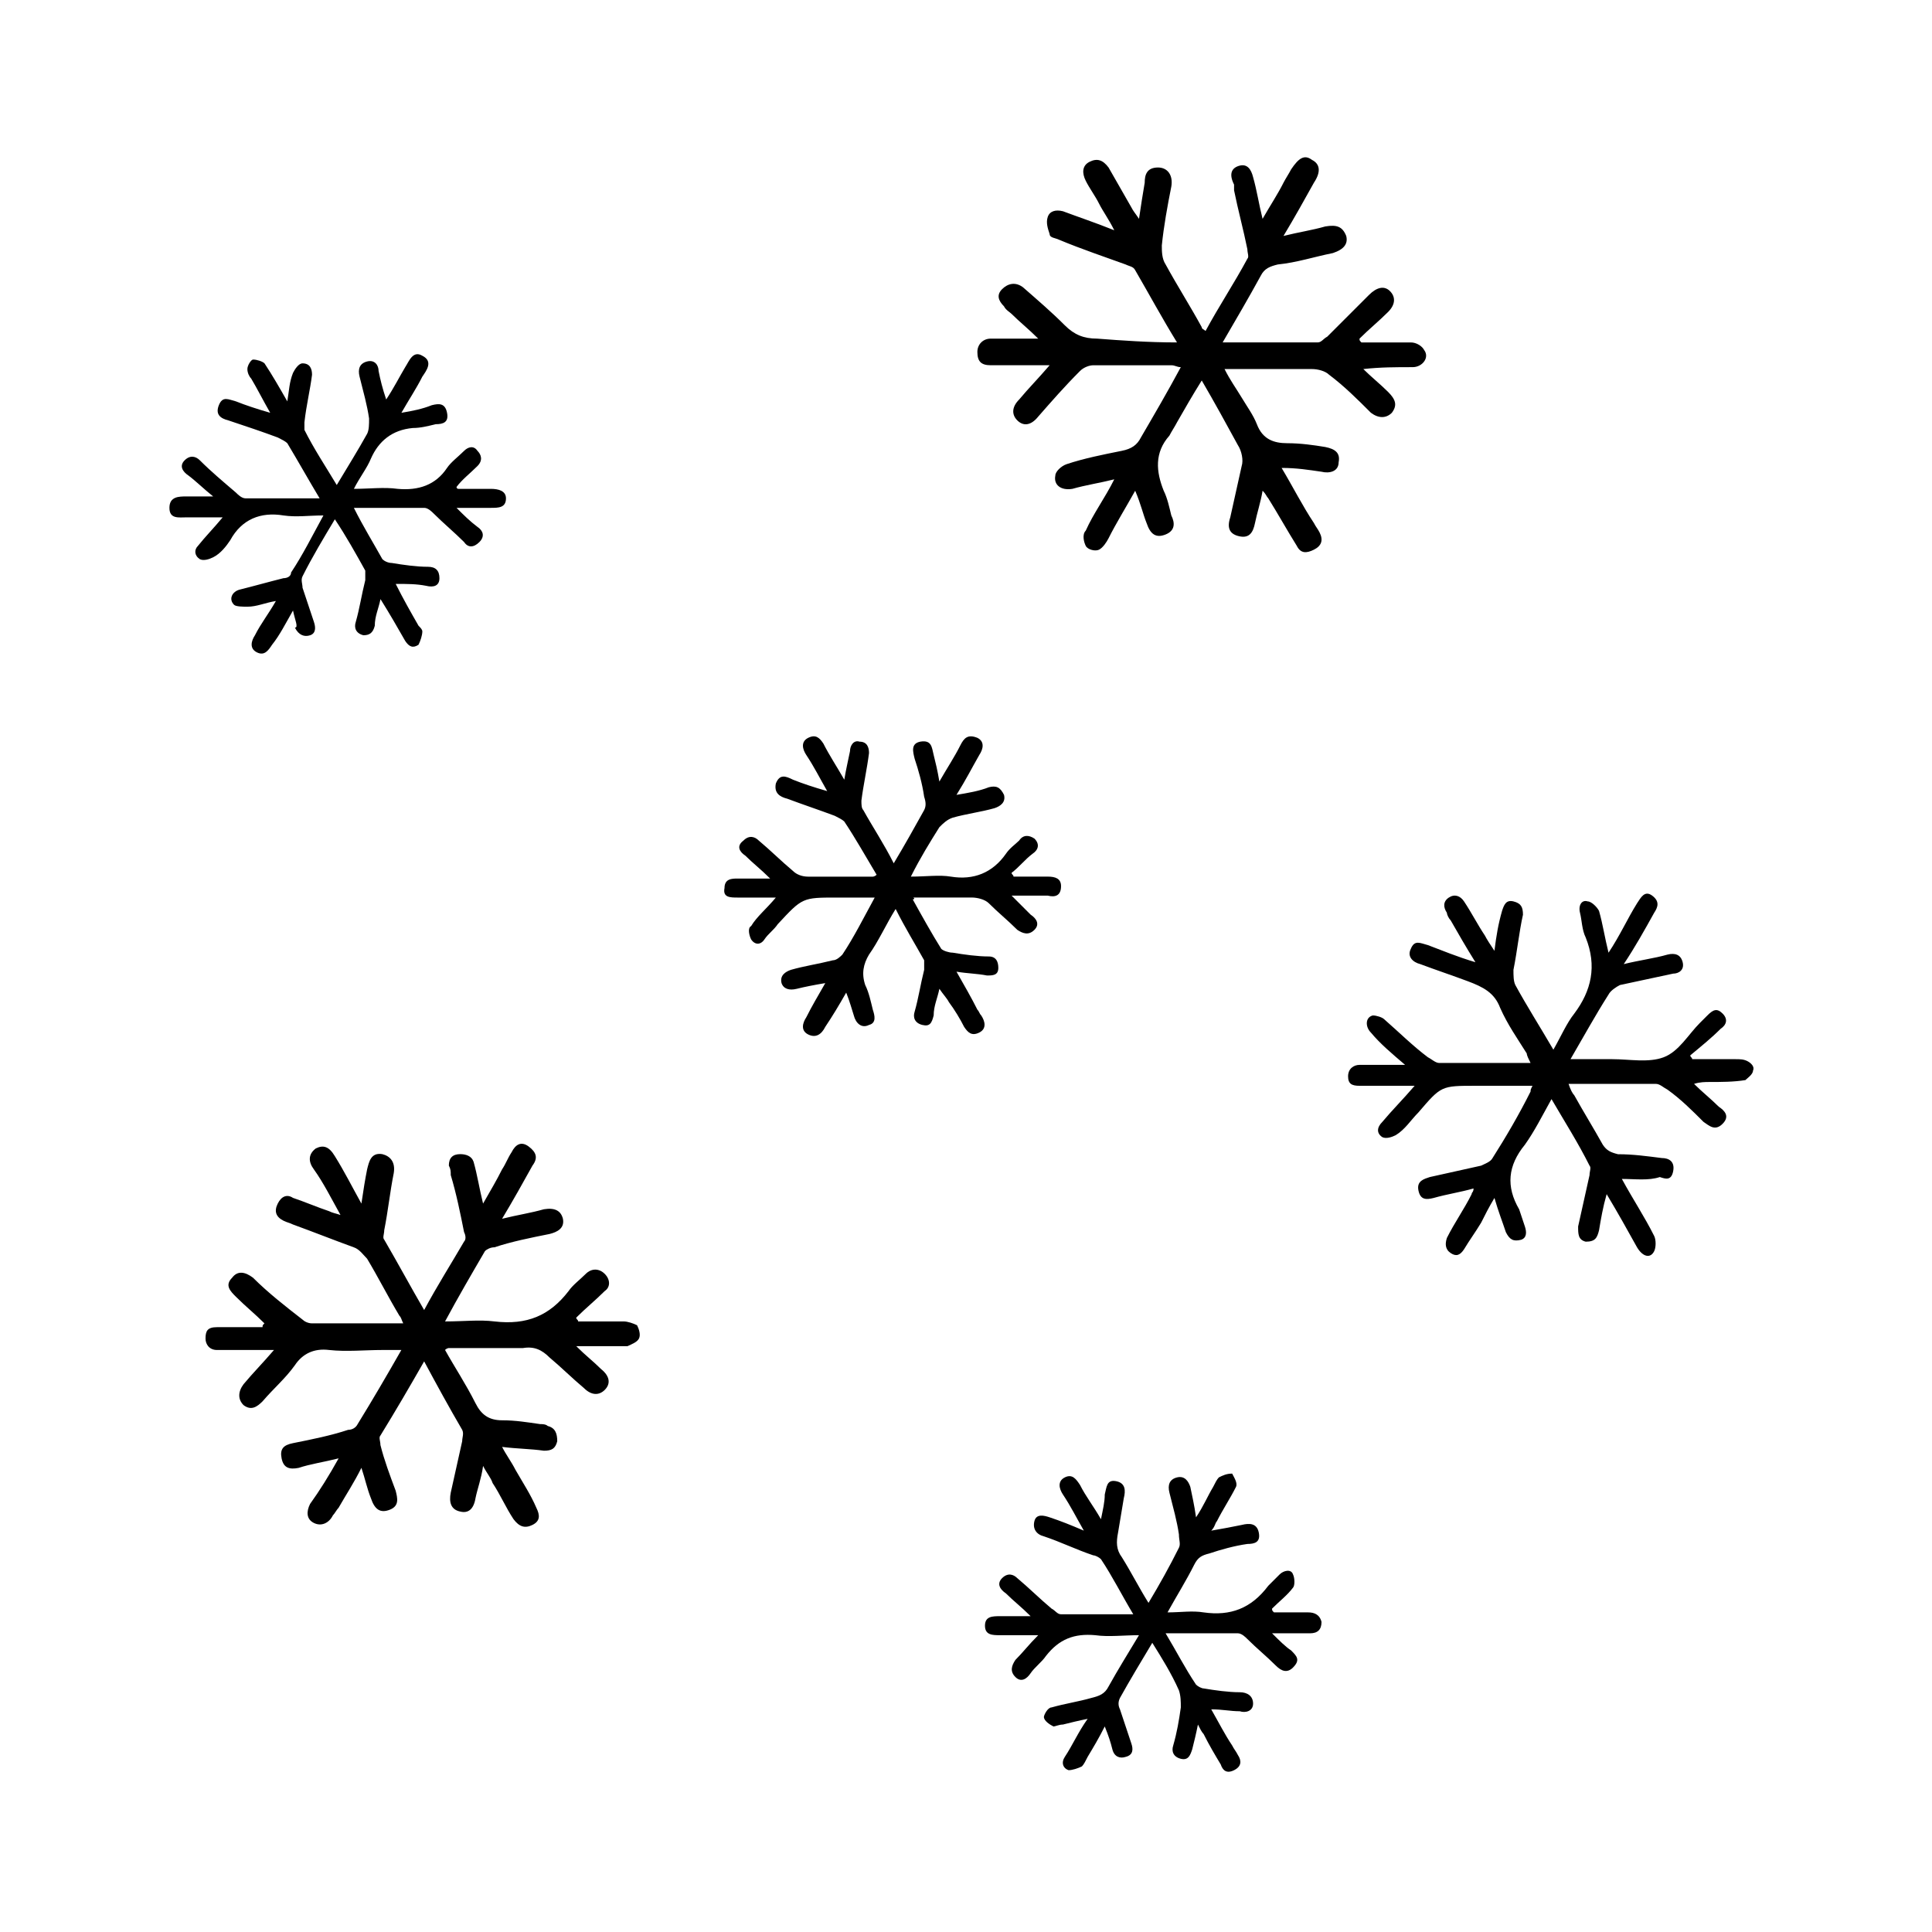
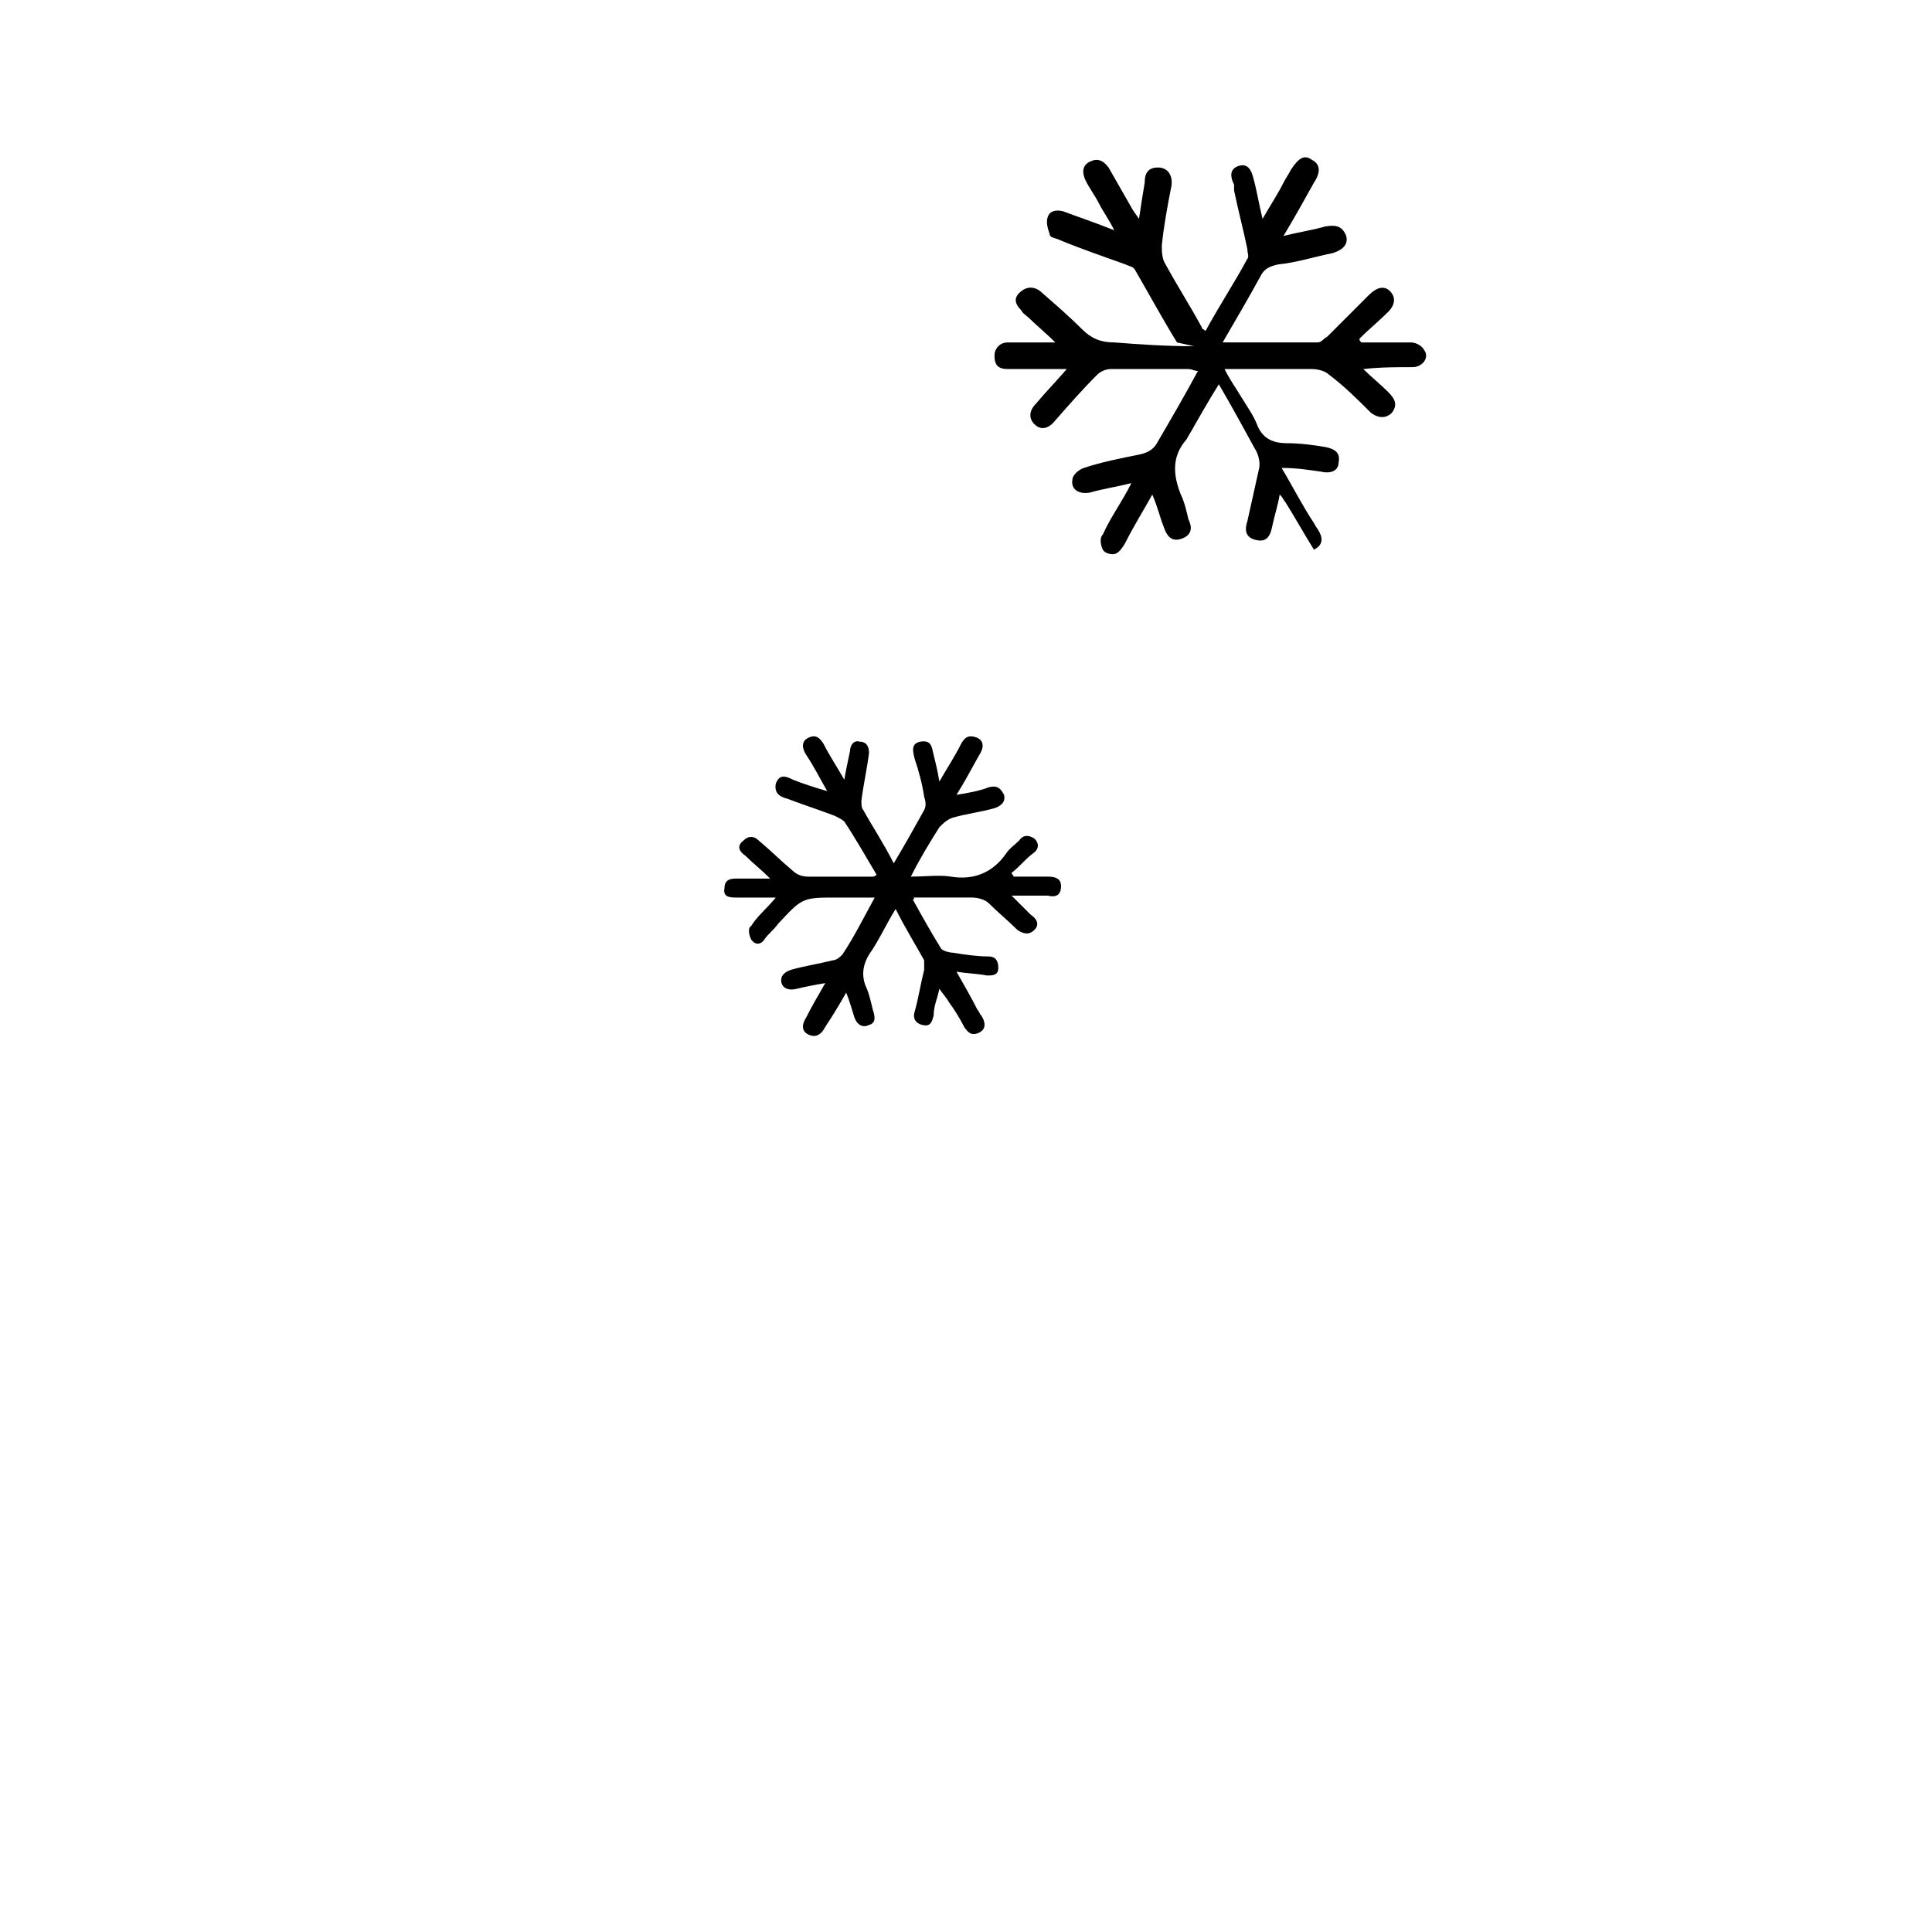
<svg xmlns="http://www.w3.org/2000/svg" fill="#000000" width="800px" height="800px" version="1.1" viewBox="144 144 512 512">
  <g>
-     <path d="m455.92 234.75c-4.031-6.551-7.559-13.098-11.082-19.145-0.504-1.008-1.512-1.008-2.519-1.512-5.543-2.016-11.586-4.031-17.633-6.551-1.008-0.504-2.519-0.504-2.519-1.512-0.504-1.512-1.008-3.023-0.504-4.535 0.504-1.512 2.016-2.016 4.031-1.512 4.031 1.512 8.566 3.023 13.602 5.039-1.512-3.023-3.023-5.039-4.031-7.055s-2.519-4.031-3.527-6.047c-1.008-2.016-1.008-4.031 1.008-5.039 2.016-1.008 3.527-0.504 5.039 1.512 2.016 3.527 4.031 7.055 6.047 10.578 0.504 1.008 1.008 1.512 2.016 3.023 0.504-3.527 1.008-6.551 1.512-9.574 0-2.016 0.504-4.031 3.527-4.031 2.519 0 4.031 2.016 3.527 5.039-1.008 5.039-2.016 10.578-2.519 15.617 0 1.512 0 3.527 1.008 5.039 3.023 5.543 6.551 11.082 9.574 16.625 0 0.504 0.504 0.504 1.008 1.008 3.527-6.551 7.559-12.594 11.082-19.145 0.504-0.504 0-1.512 0-2.519-1.008-5.039-2.519-10.578-3.527-15.617v-1.512c-1.516-3.016-0.508-4.527 1.508-5.031 2.016-0.504 3.023 1.008 3.527 3.023 1.008 3.527 1.512 7.055 2.519 11.082 2.016-3.527 4.031-6.551 5.543-9.574 0.504-1.008 1.512-2.519 2.016-3.527 2.016-3.023 3.527-4.031 5.543-2.519 2.016 1.008 2.519 3.023 0.504 6.047-2.519 4.535-5.039 9.07-8.062 14.105 4.031-1.008 7.559-1.512 11.082-2.519 3.023-0.504 4.535 0 5.543 2.519 0.504 2.016-0.504 3.527-3.527 4.535-5.039 1.008-9.574 2.519-14.609 3.023-2.016 0.504-3.527 1.008-4.535 3.023-3.023 5.543-6.551 11.586-10.078 17.633h25.191c1.008 0 1.512-1.008 2.519-1.512 3.527-3.527 7.559-7.559 11.082-11.082 2.016-2.016 4.031-2.519 5.543-1.008 1.512 1.512 1.512 3.527-0.504 5.543-2.519 2.519-5.039 4.535-7.559 7.055 0 0.504 0 0.504 0.504 1.008h13.098c1.512 0 3.023 1.008 3.527 2.016 1.512 2.016-0.504 4.535-3.023 4.535-4.535 0-8.566 0-13.098 0.504 2.016 2.016 4.535 4.031 6.551 6.047 2.016 2.016 2.519 3.527 1.008 5.543-1.512 1.512-3.527 1.512-5.543 0-3.527-3.527-7.055-7.055-11.082-10.078-1.008-1.008-3.023-1.512-4.535-1.512h-23.176c1.512 3.023 3.023 5.039 4.535 7.559s3.023 4.535 4.031 7.055c1.512 4.031 4.535 5.039 8.062 5.039 3.527 0 7.055 0.504 10.078 1.008 2.519 0.504 4.031 1.512 3.527 4.031 0 2.519-2.519 3.023-4.535 2.519-3.527-0.504-6.551-1.008-10.578-1.008 3.023 5.039 5.543 10.078 8.566 14.609 0.504 1.008 1.008 1.512 1.512 2.519 1.008 2.016 0.504 3.527-1.512 4.535s-3.527 1.008-4.535-1.008c-2.519-4.031-5.039-8.566-7.559-12.594-0.504-0.504-0.504-1.008-1.512-2.016-0.504 3.023-1.512 6.047-2.016 8.566-0.504 2.519-1.512 4.031-4.031 3.527-2.519-0.504-3.527-2.016-2.519-5.039 1.008-4.535 2.016-9.07 3.023-13.602 0.504-1.512 0-4.031-1.008-5.543-3.023-5.543-6.047-11.082-9.574-17.129-2.519 4.031-4.535 7.559-6.551 11.082-0.504 1.008-1.512 2.519-2.016 3.527-4.031 4.535-3.527 9.574-1.512 14.609 1.008 2.016 1.512 4.535 2.016 6.551 1.008 2.016 1.008 4.031-1.512 5.039-2.519 1.008-4.031 0-5.039-3.023-1.008-2.519-1.512-5.039-3.023-8.566-2.519 4.535-5.039 8.566-7.055 12.594-0.504 1.008-1.512 2.519-2.519 3.023-1.008 0.504-3.023 0-3.527-1.008-0.504-1.008-1.008-3.023 0-4.031 2.016-4.535 5.039-8.566 7.559-13.602-4.031 1.008-7.559 1.512-11.082 2.519-3.023 0.504-5.039-1.008-4.535-3.527 0-1.008 1.512-2.519 3.023-3.023 4.535-1.512 9.574-2.519 14.609-3.527 2.519-0.504 4.031-1.512 5.039-3.527 3.527-6.047 7.055-12.09 10.578-18.641-1.008 0-1.512-0.504-2.519-0.504h-20.656c-1.008 0-2.519 0.504-3.527 1.512-4.031 4.031-7.559 8.062-11.082 12.09-2.016 2.519-4.031 2.519-5.543 1.008-1.512-1.512-1.512-3.527 0.504-5.543 2.519-3.023 5.039-5.543 8.062-9.07h-9.07-6.551c-2.519 0-3.527-1.008-3.527-3.527 0-2.016 1.512-3.527 3.527-3.527h12.594c-2.519-2.519-5.039-4.535-7.055-6.551-0.504-0.504-1.512-1.008-2.016-2.016-1.512-1.512-2.016-3.023-0.504-4.535s3.527-2.016 5.543-0.504c4.031 3.527 7.559 6.551 11.082 10.078 2.519 2.519 5.039 3.527 8.566 3.527 6.559 0.504 13.609 1.008 21.168 1.008z" />
-     <path d="m233.74 530.48c-4.031 1.008-7.559 1.512-10.578 2.519-2.519 0.504-4.031 0-4.535-2.519s0.504-3.527 3.023-4.031c5.039-1.008 10.078-2.016 14.609-3.527 1.008 0 2.016-0.504 2.519-1.512 4.031-6.551 7.559-12.594 11.586-19.648h-5.039c-4.535 0-9.574 0.504-14.105 0-4.031-0.504-7.055 1.008-9.07 4.031-2.519 3.527-5.543 6.047-8.566 9.574-1.512 1.512-3.023 2.519-5.039 1.008-1.512-1.512-1.512-3.527 0-5.543 2.519-3.023 5.039-5.543 8.062-9.07h-6.551-8.566c-2.016 0-3.023-1.512-3.023-3.023 0-2.016 0.504-3.023 3.023-3.023h12.09c0-0.504 0-0.504 0.504-1.008-2.519-2.519-5.039-4.535-7.559-7.055-1.512-1.512-3.023-3.023-1.008-5.039 1.512-2.016 3.527-1.512 5.543 0 4.031 4.031 8.566 7.559 13.098 11.082 0.504 0.504 1.512 1.008 2.519 1.008h24.184c-0.504-1.008-0.504-1.512-1.008-2.016-3.023-5.039-5.543-10.078-8.566-15.113-1.008-1.008-2.016-2.519-3.527-3.023-5.543-2.016-10.578-4.031-16.121-6.047-1.008-0.504-1.512-0.504-2.519-1.008-2.016-1.008-2.519-2.519-1.512-4.535s2.519-2.519 4.031-1.512c3.023 1.008 6.551 2.519 9.574 3.527 1.008 0.504 1.512 0.504 3.023 1.008-2.519-4.535-4.535-8.566-7.055-12.09-1.512-2.016-1.512-4.031 0.504-5.543 2.016-1.008 3.527-0.504 5.039 2.016 2.519 4.031 4.535 8.062 7.055 12.594 0.504-3.527 1.008-6.551 1.512-9.07 0.504-2.016 1.008-4.535 4.031-4.031 2.016 0.504 3.527 2.016 3.023 5.039-1.008 5.039-1.512 10.078-2.519 15.113 0 1.008-0.504 2.016 0 2.519 3.527 6.047 7.055 12.594 10.578 18.641 3.527-6.551 7.055-12.09 10.578-18.137 0.504-0.504 0.504-1.512 0-2.519-1.008-5.039-2.016-10.078-3.527-15.113 0-1.008 0-1.512-0.504-2.519 0-2.016 1.008-3.023 3.023-3.023 1.512 0 3.023 0.504 3.527 2.016 1.008 3.527 1.512 7.055 2.519 11.082 2.016-3.527 3.527-6.047 5.039-9.07 1.008-1.512 1.512-3.023 2.519-4.535 1.008-2.016 2.519-3.023 4.535-1.512 2.016 1.512 2.519 3.023 1.008 5.039-2.519 4.535-5.039 9.07-8.062 14.105 4.031-1.008 7.559-1.512 11.082-2.519 3.023-0.504 4.535 0.504 5.039 2.519 0.504 2.519-1.512 3.527-3.527 4.031-5.039 1.008-10.078 2.016-14.609 3.527-1.008 0-2.016 0.504-2.519 1.008-3.527 6.047-7.055 12.09-10.578 18.641 5.039 0 9.07-0.504 13.098 0 8.566 1.008 14.609-1.512 19.648-8.062 1.008-1.512 3.023-3.023 4.535-4.535 1.512-1.512 3.527-1.512 5.039 0 1.512 1.512 1.512 3.527 0 4.535-2.519 2.519-5.039 4.535-7.559 7.055 0 0.504 0.504 0.504 0.504 1.008h12.09c1.008 0 2.519 0.504 3.527 1.008 0.504 1.008 1.008 2.519 0.504 3.527-0.504 1.008-2.016 1.512-3.023 2.016h-13.602c2.519 2.519 4.535 4.031 6.551 6.047 2.519 2.016 2.519 4.031 1.008 5.543-1.512 1.512-3.527 1.512-5.543-0.504-3.023-2.519-6.047-5.543-9.07-8.062-2.016-2.016-4.031-3.023-7.055-2.519h-19.648s-0.504 0-1.008 0.504c2.519 4.535 5.543 9.07 8.062 14.105 1.512 3.023 3.527 4.535 7.055 4.535s6.551 0.504 10.078 1.008c0.504 0 1.512 0 2.016 0.504 2.016 0.504 2.519 2.016 2.519 4.031-0.504 2.016-1.512 2.519-3.527 2.519-3.527-0.504-7.055-0.504-11.082-1.008 1.008 2.016 2.519 4.031 3.527 6.047 2.016 3.527 4.031 6.551 5.543 10.078 1.008 2.016 1.008 3.527-1.008 4.535s-3.527 0.504-5.039-1.512c-2.016-3.023-3.527-6.551-5.543-9.574-0.504-1.512-1.512-2.519-2.519-4.535-0.504 3.527-1.512 6.047-2.016 8.566-0.504 3.023-2.016 4.031-4.031 3.527-2.519-0.504-3.023-2.519-2.519-5.039 1.008-4.535 2.016-9.07 3.023-13.602 0-1.008 0.504-2.016 0-3.023-3.527-6.047-6.551-11.586-10.078-18.137-4.031 7.055-7.559 13.098-11.586 19.648-0.504 0.504 0 1.512 0 2.519 1.008 4.031 2.519 8.062 4.031 12.09 0.504 2.016 1.008 4.031-1.512 5.039-2.519 1.008-4.031 0-5.039-3.023-1.008-2.519-1.512-5.039-2.519-8.062-2.016 4.031-4.031 7.055-6.047 10.578-0.504 0.504-1.008 1.512-1.512 2.016-1.008 2.016-3.023 3.023-5.039 2.016-2.016-1.008-2.016-3.023-1.008-5.039 2.527-3.512 5.047-7.543 7.566-12.078z" />
-     <path d="m573.81 456.43c3.023 5.543 6.047 10.078 8.566 15.113 0.504 1.008 0.504 3.023 0 4.031-1.008 2.016-3.023 1.512-4.535-1.008-2.519-4.535-5.039-9.07-8.062-14.105-1.008 3.527-1.512 6.551-2.016 9.574-0.504 2.016-1.008 3.023-3.527 3.023-2.016-0.504-2.016-2.016-2.016-4.031 1.008-4.535 2.016-9.07 3.023-13.602 0-1.008 0.504-2.016 0-2.519-3.023-6.047-6.551-11.586-10.078-17.633-2.519 4.535-4.535 8.566-7.055 12.09-4.535 5.543-5.039 11.082-1.512 17.129 0.504 1.512 1.008 3.023 1.512 4.535 0.504 1.512 0.504 3.023-1.008 3.527-2.016 0.504-3.023 0-4.031-2.016-1.008-3.023-2.016-5.543-3.023-9.07-1.512 2.519-2.519 4.535-3.527 6.551-1.512 2.519-3.023 4.535-4.535 7.055-1.008 1.512-2.016 2.016-3.527 1.008-1.512-1.008-1.512-2.519-1.008-4.031 2.016-4.031 4.535-7.559 6.551-11.586 0-0.504 0.504-0.504 0.504-1.512-3.527 1.008-7.055 1.512-10.578 2.519-2.016 0.504-3.527 0.504-4.031-2.016-0.504-2.519 1.512-3.023 3.023-3.527 4.535-1.008 9.07-2.016 13.602-3.023 1.008-0.504 2.519-1.008 3.023-2.016 3.527-5.543 7.055-11.586 10.078-17.633 0-0.504 0-0.504 0.504-1.512h-15.113c-9.07 0-9.07 0-15.113 7.055-2.016 2.016-3.527 4.535-6.047 6.047-1.008 0.504-2.519 1.008-3.527 0.504-1.512-1.008-1.512-2.519 0-4.031 2.519-3.023 5.543-6.047 8.566-9.574h-7.559-7.055c-2.016 0-3.023-0.504-3.023-2.519s1.512-3.023 3.023-3.023h12.09c-3.527-3.023-6.551-5.543-9.07-8.566-1.512-1.512-1.512-4.031 0.504-4.535 1.008 0 2.519 0.504 3.023 1.008 4.031 3.527 7.559 7.055 11.586 10.078 1.008 0.504 2.016 1.512 3.023 1.512h24.184c-0.504-1.008-1.008-2.016-1.008-2.519-2.519-4.031-5.039-7.559-7.055-12.09-1.512-4.031-4.535-5.543-8.566-7.055s-8.566-3.023-12.594-4.535c-2.016-0.504-3.527-2.016-2.519-4.031 1.008-2.519 2.519-1.512 4.535-1.008 4.031 1.512 7.559 3.023 12.594 4.535-2.519-4.031-4.535-7.559-6.551-11.082-0.504-0.504-1.008-1.512-1.008-2.016-1.008-1.512-1.008-3.023 0.504-4.031 1.512-1.008 3.023-0.504 4.031 1.008 2.016 3.023 3.527 6.047 5.543 9.07 0.504 1.008 1.512 2.519 2.519 4.031 0.504-4.031 1.008-7.055 2.016-10.578 0.504-1.512 1.008-3.023 3.023-2.519 2.016 0.504 2.519 1.512 2.519 3.527-1.008 4.535-1.512 9.574-2.519 14.609 0 1.512 0 3.023 0.504 4.031 3.023 5.543 6.551 11.082 10.078 17.129 2.016-3.527 3.527-7.055 5.543-9.574 4.535-6.047 6.047-12.594 3.023-20.152-1.008-2.016-1.008-4.535-1.512-6.551s0.504-3.527 2.016-3.023c1.008 0 2.519 1.512 3.023 2.519 1.008 3.527 1.512 7.055 2.519 11.082 3.023-4.535 5.039-9.07 7.559-13.098 1.008-1.512 2.016-3.527 4.031-2.016s1.512 3.023 0.504 4.535c-2.519 4.535-5.039 9.07-8.062 13.602 4.031-1.008 8.062-1.512 11.586-2.519 2.016-0.504 3.527 0 4.031 2.016 0.504 2.016-1.008 3.023-2.519 3.023-4.535 1.008-9.574 2.016-14.105 3.023-1.008 0.504-2.519 1.512-3.023 2.519-3.527 5.543-6.551 11.082-10.078 17.129h11.082c4.535 0 9.574 1.008 13.602-0.504 4.031-1.512 6.551-6.047 9.574-9.07 0.504-0.504 1.512-1.512 2.016-2.016 1.512-1.512 2.519-2.016 4.031-0.504 1.512 1.512 1.008 3.023-0.504 4.031-2.519 2.519-5.039 4.535-8.062 7.055 0 0.504 0.504 0.504 0.504 1.008h11.586c1.008 0 2.016 0 3.023 0.504 1.008 0.504 2.016 1.512 1.512 2.519 0 1.008-1.512 2.016-2.016 2.519-3.023 0.504-6.551 0.504-9.574 0.504-1.008 0-2.519 0-4.031 0.504 2.016 2.016 4.535 4.031 6.551 6.047 1.512 1.008 3.023 2.519 1.008 4.535-2.016 2.016-3.527 0.504-5.039-0.504-3.023-3.023-6.047-6.047-9.574-8.566-1.008-0.504-2.016-1.512-3.023-1.512h-23.176c0.504 1.512 1.008 2.519 1.512 3.023 2.519 4.535 5.039 8.566 7.559 13.098 1.008 1.512 2.016 2.016 4.031 2.519 4.031 0 7.559 0.504 11.586 1.008 2.016 0 3.527 1.008 3.023 3.527-0.504 2.519-2.016 2.016-3.527 1.512-3.008 1.004-6.535 0.5-10.062 0.5z" />
-     <path d="m221.65 305.79c-2.016 3.527-3.527 6.551-5.543 9.07-1.008 1.512-2.016 3.023-4.031 2.016-2.016-1.008-1.512-3.023-0.504-4.535 1.512-3.023 3.527-5.543 5.543-9.07-3.023 0.504-5.039 1.512-7.559 1.512-1.008 0-3.023 0-3.527-0.504-1.512-1.512-0.504-3.527 1.512-4.031 4.031-1.008 7.559-2.016 11.586-3.023 1.008 0 2.016-0.504 2.016-1.512 3.023-4.535 5.543-9.574 8.566-15.113-4.031 0-7.055 0.504-10.578 0-6.047-1.008-11.082 1.008-14.105 6.551-1.008 1.512-2.519 3.527-4.535 4.535-1.008 0.504-2.519 1.008-3.527 0.504-1.512-1.008-1.512-2.519-0.504-3.527 2.016-2.519 4.031-4.535 6.551-7.559h-9.574c-2.016 0-4.535 0.504-4.535-2.519s2.519-3.023 4.535-3.023h7.055c-2.519-2.016-4.535-4.031-6.551-5.543-1.512-1.008-2.519-2.519-1.008-4.031 1.512-1.512 3.023-1.008 4.031 0 3.023 3.023 6.047 5.543 9.574 8.566 0.504 0.504 1.512 1.512 2.519 1.512h16.121 3.527c-3.023-5.039-5.543-9.574-8.566-14.609-0.504-0.504-1.512-1.008-2.519-1.512-4.031-1.512-8.566-3.023-13.098-4.535-2.016-0.504-3.527-1.512-2.519-4.031 1.008-2.519 2.519-1.512 4.535-1.008 2.519 1.008 5.543 2.016 9.07 3.023-2.016-3.527-3.527-6.551-5.039-9.07-0.504-0.504-1.008-1.512-1.008-2.519s1.008-2.519 1.512-2.519c1.008 0 2.519 0.504 3.023 1.008 2.016 3.023 4.031 6.551 6.047 10.078 0.504-3.023 0.504-5.039 1.512-7.559 0.504-1.008 1.512-2.519 2.519-2.519 2.016 0 2.519 1.512 2.519 3.023-0.504 4.031-1.512 8.062-2.016 12.594v2.016c2.519 5.039 5.543 9.574 8.566 14.609 3.023-5.039 5.543-9.07 8.062-13.602 0.504-1.008 0.504-2.519 0.504-4.031-0.504-3.527-1.512-7.055-2.519-11.082-0.504-2.016 0-3.527 2.016-4.031 2.016-0.504 3.023 1.008 3.023 2.519 0.504 2.519 1.008 4.535 2.016 7.559 2.016-3.023 3.527-6.047 5.039-8.566 1.008-1.512 2.016-4.535 4.535-3.023 3.023 1.512 1.008 4.031 0 5.543-1.512 3.023-3.527 6.047-5.543 9.574 3.023-0.504 5.543-1.008 8.062-2.016 2.016-0.504 3.527-0.504 4.031 2.016s-1.008 3.023-3.023 3.023c-2.016 0.504-4.031 1.008-6.047 1.008-5.543 0.504-9.07 3.527-11.082 8.062-1.008 2.519-3.023 5.039-4.535 8.062 4.031 0 8.062-0.504 11.586 0 5.543 0.504 10.078-1.008 13.098-5.543 1.008-1.512 3.023-3.023 4.535-4.535 1.008-1.008 2.519-1.512 3.527 0 1.008 1.008 1.512 2.519 0 4.031-2.016 2.016-4.031 3.527-5.543 5.543 0 0 0 0.504 0.504 0.504h8.566c2.016 0 4.031 0.504 4.031 2.519 0 2.519-2.016 2.519-4.031 2.519h-9.07c2.016 2.016 3.527 3.527 5.543 5.039 1.512 1.008 2.016 2.519 0.504 4.031-1.512 1.512-3.023 1.512-4.031 0-2.519-2.519-5.543-5.039-8.062-7.559-0.504-0.504-1.512-1.512-2.519-1.512h-18.641c2.519 5.039 5.039 9.07 7.559 13.602 0.504 0.504 1.512 1.008 2.519 1.008 3.023 0.504 6.551 1.008 9.574 1.008 2.016 0 3.023 1.008 3.023 3.023s-1.512 2.519-3.527 2.016c-2.519-0.504-5.039-0.504-8.062-0.504 2.016 4.031 4.031 7.559 6.047 11.082 0.504 0.504 1.008 1.008 1.008 1.512 0 1.008-0.504 2.519-1.008 3.527-1.512 1.008-2.519 0.504-3.527-1.008-2.016-3.527-4.031-7.055-6.551-11.082-0.504 2.519-1.512 4.535-1.512 7.055-0.504 2.016-1.512 2.519-3.023 2.519-2.016-0.504-2.519-2.016-2.016-3.527 1.008-3.527 1.512-7.055 2.519-11.082v-2.519c-2.519-4.535-5.039-9.07-8.062-13.602-3.023 5.039-6.047 10.078-8.566 15.113-0.504 1.008 0 2.016 0 3.023 1.008 3.023 2.016 6.047 3.023 9.07 0.504 1.512 0.504 3.023-1.008 3.527s-3.023 0-4.031-2.016c1.004-0.008-0.004-2.023-0.508-4.543z" />
-     <path d="m449.37 579.36c-3.023 5.039-6.047 10.078-8.566 14.609-0.504 1.008-0.504 2.016 0 3.023 1.008 3.023 2.016 6.047 3.023 9.07 0.504 1.512 0.504 3.023-1.512 3.527-1.512 0.504-3.023 0-3.527-2.016-0.504-2.016-1.008-3.527-2.016-6.047-1.512 3.023-3.023 5.543-4.535 8.062-0.504 1.008-1.008 2.016-1.512 2.519-1.008 0.504-2.519 1.008-3.527 1.008-1.512-0.504-2.016-2.016-1.008-3.527 2.016-3.023 3.527-6.551 6.047-10.078-2.519 0.504-4.535 1.008-6.551 1.512-1.008 0-2.016 0.504-2.519 0.504-1.008-0.504-2.519-1.512-2.519-2.519 0-0.504 1.008-2.519 2.016-2.519 3.527-1.008 7.055-1.512 10.578-2.519 2.016-0.504 3.527-1.008 4.535-3.023 2.519-4.535 5.039-8.566 8.062-13.602-4.031 0-8.062 0.504-11.586 0-5.543-0.504-9.574 1.008-13.098 5.543-1.008 1.512-3.023 3.023-4.031 4.535s-2.519 2.519-4.031 1.008-1.008-3.023 0-4.535c2.016-2.016 3.527-4.031 6.047-6.551h-10.078c-2.016 0-4.031 0-4.031-2.519 0-2.519 2.016-2.519 4.031-2.519h8.062c-2.519-2.519-4.535-4.031-6.551-6.047-1.512-1.008-2.519-2.519-1.008-4.031 1.512-1.512 3.023-1.008 4.031 0 3.023 2.519 6.047 5.543 9.07 8.062 1.008 0.504 1.512 1.512 2.519 1.512h19.145c-3.023-5.039-5.543-10.078-8.566-14.609-0.504-0.504-1.512-1.008-2.016-1.008-4.535-1.512-8.566-3.527-13.098-5.039-2.016-0.504-3.023-2.016-2.519-4.031 0.504-2.016 2.519-1.512 4.031-1.008 3.023 1.008 5.543 2.016 9.07 3.527-2.016-3.527-3.527-6.551-5.543-9.574-1.008-1.512-1.512-3.527 0.504-4.535 2.016-1.008 3.023 0.504 4.031 2.016 1.512 3.023 3.527 5.543 5.543 9.07 0.504-2.519 1.008-4.535 1.008-6.551 0.504-2.016 0.504-4.031 3.023-3.527s2.519 2.519 2.016 4.535c-0.504 3.023-1.008 6.047-1.512 9.07-0.504 2.519-0.504 4.535 1.008 6.551 2.519 4.031 4.535 8.062 7.055 12.09 3.023-5.039 5.543-9.574 8.062-14.609 0.504-1.008 0-2.016 0-3.527-0.504-3.527-1.512-7.055-2.519-11.082-0.504-2.016 0-3.527 2.016-4.031 2.016-0.504 3.023 1.008 3.527 2.519 0.504 2.519 1.008 4.535 1.512 8.062 2.016-3.023 3.023-5.543 4.535-8.062 0.504-1.008 1.008-2.016 1.512-2.519 1.008-0.504 2.016-1.008 3.527-1.008 0.504 1.008 1.512 2.519 1.008 3.527-1.512 3.023-3.527 6.047-5.039 9.07-0.504 0.504-0.504 1.512-1.512 2.519 3.023-0.504 5.543-1.008 8.062-1.512 2.016-0.504 4.031-0.504 4.535 2.016s-1.008 3.023-3.023 3.023c-3.527 0.504-7.055 1.512-10.078 2.519-2.016 0.504-3.023 1.008-4.031 3.023-2.016 4.031-4.535 8.062-7.055 12.594 3.527 0 6.551-0.504 9.574 0 7.055 1.008 12.594-1.008 17.129-7.055 1.008-1.008 2.016-2.016 3.023-3.023 1.008-1.008 3.023-1.512 3.527 0 0.504 1.008 0.504 3.023 0 3.527-1.512 2.016-3.527 3.527-5.543 5.543 0 0.504 0 0.504 0.504 1.008h9.07c1.512 0 3.023 0.504 3.527 2.519 0 2.016-1.008 3.023-3.023 3.023h-10.078c2.016 2.016 3.527 3.527 5.039 4.535 1.512 1.512 2.519 2.519 0.504 4.535-1.512 1.512-3.023 1.008-4.535-0.504-2.519-2.519-5.039-4.535-7.559-7.055-0.504-0.504-1.512-1.512-2.519-1.512h-15.617-3.527c3.023 5.039 5.039 9.07 8.062 13.602 0.504 0.504 1.512 1.008 2.016 1.008 3.023 0.504 6.551 1.008 9.574 1.008 2.016 0 3.527 1.008 3.527 3.023s-2.016 2.519-3.527 2.016c-2.519 0-4.535-0.504-7.559-0.504 2.016 3.527 3.527 6.551 5.543 9.574 0.504 1.008 1.008 1.512 1.512 2.519 1.008 1.512 1.008 3.023-1.008 4.031-2.016 1.008-3.023 0-3.527-1.512-1.512-2.519-3.023-5.039-4.535-8.062-0.504-0.504-1.008-1.512-1.512-2.519-0.504 2.519-1.008 4.535-1.512 6.551-0.504 1.512-1.008 3.023-3.023 2.519s-2.519-2.016-2.016-3.527c1.008-3.527 1.512-6.551 2.016-10.078 0-1.512 0-3.023-0.504-4.535-2.019-4.539-4.539-8.566-7.059-12.598z" />
+     <path d="m455.92 234.75c-4.031-6.551-7.559-13.098-11.082-19.145-0.504-1.008-1.512-1.008-2.519-1.512-5.543-2.016-11.586-4.031-17.633-6.551-1.008-0.504-2.519-0.504-2.519-1.512-0.504-1.512-1.008-3.023-0.504-4.535 0.504-1.512 2.016-2.016 4.031-1.512 4.031 1.512 8.566 3.023 13.602 5.039-1.512-3.023-3.023-5.039-4.031-7.055s-2.519-4.031-3.527-6.047c-1.008-2.016-1.008-4.031 1.008-5.039 2.016-1.008 3.527-0.504 5.039 1.512 2.016 3.527 4.031 7.055 6.047 10.578 0.504 1.008 1.008 1.512 2.016 3.023 0.504-3.527 1.008-6.551 1.512-9.574 0-2.016 0.504-4.031 3.527-4.031 2.519 0 4.031 2.016 3.527 5.039-1.008 5.039-2.016 10.578-2.519 15.617 0 1.512 0 3.527 1.008 5.039 3.023 5.543 6.551 11.082 9.574 16.625 0 0.504 0.504 0.504 1.008 1.008 3.527-6.551 7.559-12.594 11.082-19.145 0.504-0.504 0-1.512 0-2.519-1.008-5.039-2.519-10.578-3.527-15.617v-1.512c-1.516-3.016-0.508-4.527 1.508-5.031 2.016-0.504 3.023 1.008 3.527 3.023 1.008 3.527 1.512 7.055 2.519 11.082 2.016-3.527 4.031-6.551 5.543-9.574 0.504-1.008 1.512-2.519 2.016-3.527 2.016-3.023 3.527-4.031 5.543-2.519 2.016 1.008 2.519 3.023 0.504 6.047-2.519 4.535-5.039 9.07-8.062 14.105 4.031-1.008 7.559-1.512 11.082-2.519 3.023-0.504 4.535 0 5.543 2.519 0.504 2.016-0.504 3.527-3.527 4.535-5.039 1.008-9.574 2.519-14.609 3.023-2.016 0.504-3.527 1.008-4.535 3.023-3.023 5.543-6.551 11.586-10.078 17.633h25.191c1.008 0 1.512-1.008 2.519-1.512 3.527-3.527 7.559-7.559 11.082-11.082 2.016-2.016 4.031-2.519 5.543-1.008 1.512 1.512 1.512 3.527-0.504 5.543-2.519 2.519-5.039 4.535-7.559 7.055 0 0.504 0 0.504 0.504 1.008h13.098c1.512 0 3.023 1.008 3.527 2.016 1.512 2.016-0.504 4.535-3.023 4.535-4.535 0-8.566 0-13.098 0.504 2.016 2.016 4.535 4.031 6.551 6.047 2.016 2.016 2.519 3.527 1.008 5.543-1.512 1.512-3.527 1.512-5.543 0-3.527-3.527-7.055-7.055-11.082-10.078-1.008-1.008-3.023-1.512-4.535-1.512h-23.176c1.512 3.023 3.023 5.039 4.535 7.559s3.023 4.535 4.031 7.055c1.512 4.031 4.535 5.039 8.062 5.039 3.527 0 7.055 0.504 10.078 1.008 2.519 0.504 4.031 1.512 3.527 4.031 0 2.519-2.519 3.023-4.535 2.519-3.527-0.504-6.551-1.008-10.578-1.008 3.023 5.039 5.543 10.078 8.566 14.609 0.504 1.008 1.008 1.512 1.512 2.519 1.008 2.016 0.504 3.527-1.512 4.535c-2.519-4.031-5.039-8.566-7.559-12.594-0.504-0.504-0.504-1.008-1.512-2.016-0.504 3.023-1.512 6.047-2.016 8.566-0.504 2.519-1.512 4.031-4.031 3.527-2.519-0.504-3.527-2.016-2.519-5.039 1.008-4.535 2.016-9.07 3.023-13.602 0.504-1.512 0-4.031-1.008-5.543-3.023-5.543-6.047-11.082-9.574-17.129-2.519 4.031-4.535 7.559-6.551 11.082-0.504 1.008-1.512 2.519-2.016 3.527-4.031 4.535-3.527 9.574-1.512 14.609 1.008 2.016 1.512 4.535 2.016 6.551 1.008 2.016 1.008 4.031-1.512 5.039-2.519 1.008-4.031 0-5.039-3.023-1.008-2.519-1.512-5.039-3.023-8.566-2.519 4.535-5.039 8.566-7.055 12.594-0.504 1.008-1.512 2.519-2.519 3.023-1.008 0.504-3.023 0-3.527-1.008-0.504-1.008-1.008-3.023 0-4.031 2.016-4.535 5.039-8.566 7.559-13.602-4.031 1.008-7.559 1.512-11.082 2.519-3.023 0.504-5.039-1.008-4.535-3.527 0-1.008 1.512-2.519 3.023-3.023 4.535-1.512 9.574-2.519 14.609-3.527 2.519-0.504 4.031-1.512 5.039-3.527 3.527-6.047 7.055-12.09 10.578-18.641-1.008 0-1.512-0.504-2.519-0.504h-20.656c-1.008 0-2.519 0.504-3.527 1.512-4.031 4.031-7.559 8.062-11.082 12.09-2.016 2.519-4.031 2.519-5.543 1.008-1.512-1.512-1.512-3.527 0.504-5.543 2.519-3.023 5.039-5.543 8.062-9.07h-9.07-6.551c-2.519 0-3.527-1.008-3.527-3.527 0-2.016 1.512-3.527 3.527-3.527h12.594c-2.519-2.519-5.039-4.535-7.055-6.551-0.504-0.504-1.512-1.008-2.016-2.016-1.512-1.512-2.016-3.023-0.504-4.535s3.527-2.016 5.543-0.504c4.031 3.527 7.559 6.551 11.082 10.078 2.519 2.519 5.039 3.527 8.566 3.527 6.559 0.504 13.609 1.008 21.168 1.008z" />
    <path d="m385.89 382.36c2.519 4.535 5.039 9.07 7.559 13.098 0.504 0.504 2.016 1.008 3.023 1.008 3.023 0.504 6.551 1.008 9.574 1.008 2.016 0 2.519 1.512 2.519 3.023 0 2.016-1.512 2.016-3.023 2.016-2.519-0.504-5.039-0.504-8.062-1.008 2.016 3.527 4.031 7.055 5.543 10.078 0.504 0.504 0.504 1.008 1.008 1.512 1.008 1.512 1.512 3.527-0.504 4.535-2.016 1.008-3.023 0-4.031-1.512-1.008-2.016-2.519-4.535-4.031-6.551-0.504-1.008-1.512-2.016-2.519-3.527-0.504 2.519-1.512 4.535-1.512 7.055-0.504 2.016-1.008 3.023-3.023 2.519-2.016-0.504-2.519-2.016-2.016-3.527 1.008-3.527 1.512-7.055 2.519-11.082v-2.519c-2.519-4.535-5.039-8.566-7.559-13.602-2.519 4.031-4.535 8.566-7.055 12.09-1.512 2.519-2.016 5.039-1.008 8.062 1.008 2.016 1.512 4.535 2.016 6.551 0.504 1.512 1.008 3.527-1.008 4.031-2.016 1.008-3.527-0.504-4.031-2.519-0.504-1.512-1.008-3.527-2.016-6.047-2.016 3.527-3.527 6.047-5.543 9.07-1.008 2.016-2.519 3.023-4.535 2.016s-1.512-3.023-0.504-4.535c1.512-3.023 3.023-5.543 5.039-9.07-3.023 0.504-5.543 1.008-7.559 1.512s-3.527 0-4.031-1.512c-0.504-2.016 1.008-3.023 2.519-3.527 3.527-1.008 7.055-1.512 11.082-2.519 1.008 0 2.016-1.008 2.519-1.512 3.023-4.535 5.543-9.574 8.566-15.113h-7.055-3.023c-9.07 0-9.07 0-15.617 7.055-1.008 1.512-2.519 2.519-3.527 4.031-1.008 1.512-2.519 1.512-3.527 0-0.504-1.008-1.008-3.023 0-3.527 1.512-2.519 4.031-4.535 6.551-7.559h-10.078c-2.016 0-4.031 0-3.527-2.519 0-2.519 2.016-2.519 3.527-2.519h8.566c-2.519-2.519-4.535-4.031-6.551-6.047-1.512-1.008-2.519-2.519-0.504-4.031 1.512-1.512 3.023-1.008 4.031 0 3.023 2.519 6.047 5.543 9.07 8.062 1.008 1.008 2.519 1.512 4.031 1.512h17.129s0.504 0 1.008-0.504c-3.023-5.039-5.543-9.574-8.566-14.105-0.504-0.504-1.512-1.008-2.519-1.512-4.031-1.512-8.566-3.023-12.594-4.535-2.016-0.504-3.527-1.512-3.023-4.031 1.008-2.519 2.519-2.016 4.535-1.008 2.519 1.008 5.543 2.016 9.07 3.023-2.016-3.527-3.527-6.551-5.543-9.574-1.008-1.512-1.512-3.527 0.504-4.535 2.016-1.008 3.023 0 4.031 1.512 1.512 3.023 3.527 6.047 5.543 9.574 0.504-3.023 1.008-5.039 1.512-7.559 0-1.512 1.008-3.023 2.519-2.519 2.016 0 2.519 1.512 2.519 3.023-0.504 4.031-1.512 8.566-2.016 12.594 0 1.008 0 2.016 0.504 2.519 2.519 4.535 5.543 9.07 8.062 14.105 3.023-5.039 5.543-9.574 8.062-14.105 0.504-1.008 0.504-2.016 0-3.527-0.504-3.527-1.512-7.055-2.519-10.078-0.504-2.016-1.008-4.031 1.512-4.535 3.023-0.504 3.023 1.512 3.527 3.527 0.504 2.016 1.008 4.031 1.512 7.055 2.016-3.527 4.031-6.551 5.543-9.574 1.008-2.016 2.016-3.023 4.535-2.016 2.016 1.008 1.512 3.023 0.504 4.535-2.016 3.527-3.527 6.551-6.047 10.578 3.023-0.504 6.047-1.008 8.566-2.016 2.016-0.504 3.023 0 4.031 2.016 0.504 2.016-1.008 3.023-2.519 3.527-3.527 1.008-7.559 1.512-11.082 2.519-1.512 0.504-2.519 1.512-3.527 2.519-2.519 4.031-5.039 8.062-7.559 13.098 4.031 0 7.559-0.504 10.578 0 6.047 1.008 11.082-1.008 14.609-6.047 1.008-1.512 2.519-2.519 3.527-3.527 1.008-1.512 2.519-1.512 4.031-0.504 1.512 1.512 1.008 3.023-0.504 4.031-2.016 1.512-3.527 3.527-5.543 5.039 0 0.504 0.504 0.504 0.504 1.008h9.07c2.016 0 3.527 0.504 3.527 2.519 0 2.519-1.512 3.023-3.527 2.519h-9.574c2.016 2.016 3.527 3.527 5.039 5.039 1.512 1.008 2.519 2.519 1.008 4.031s-3.023 1.008-4.535 0c-2.519-2.519-5.039-4.535-7.559-7.055-1.008-1.008-3.023-1.512-4.535-1.512h-15.617c0.504 0.008 0.504 0.508 0 0.508z" />
  </g>
</svg>